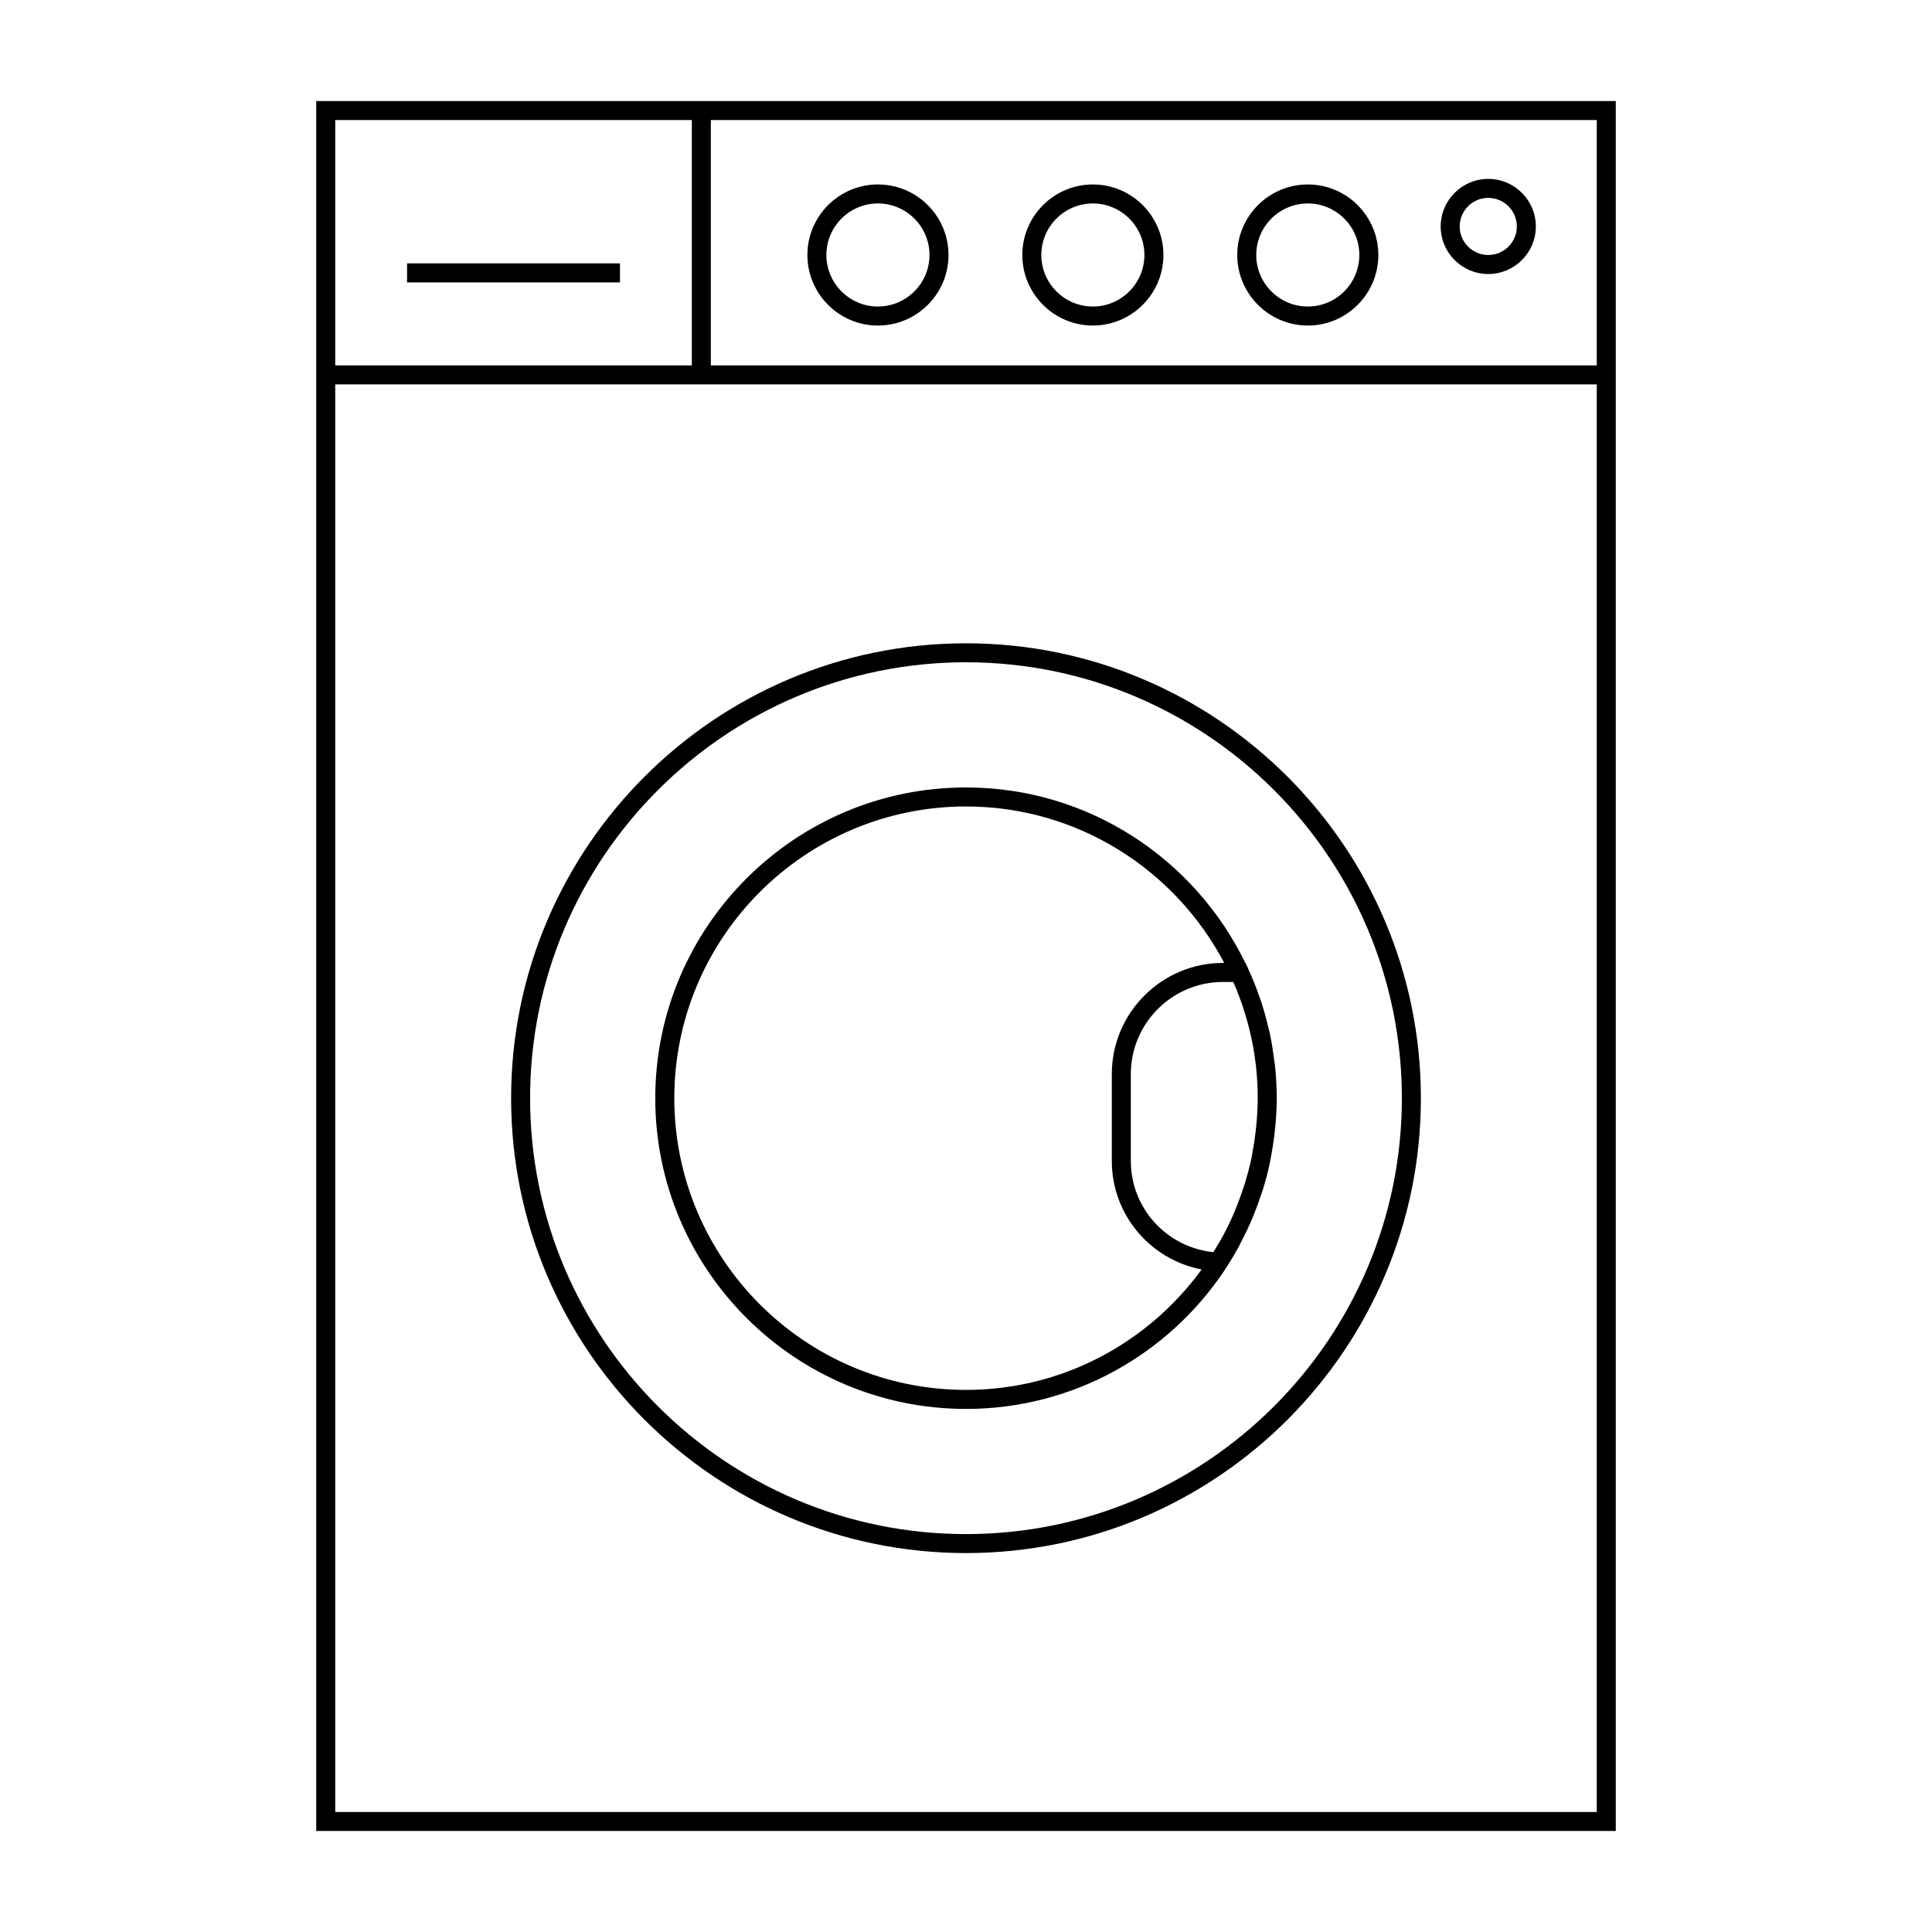
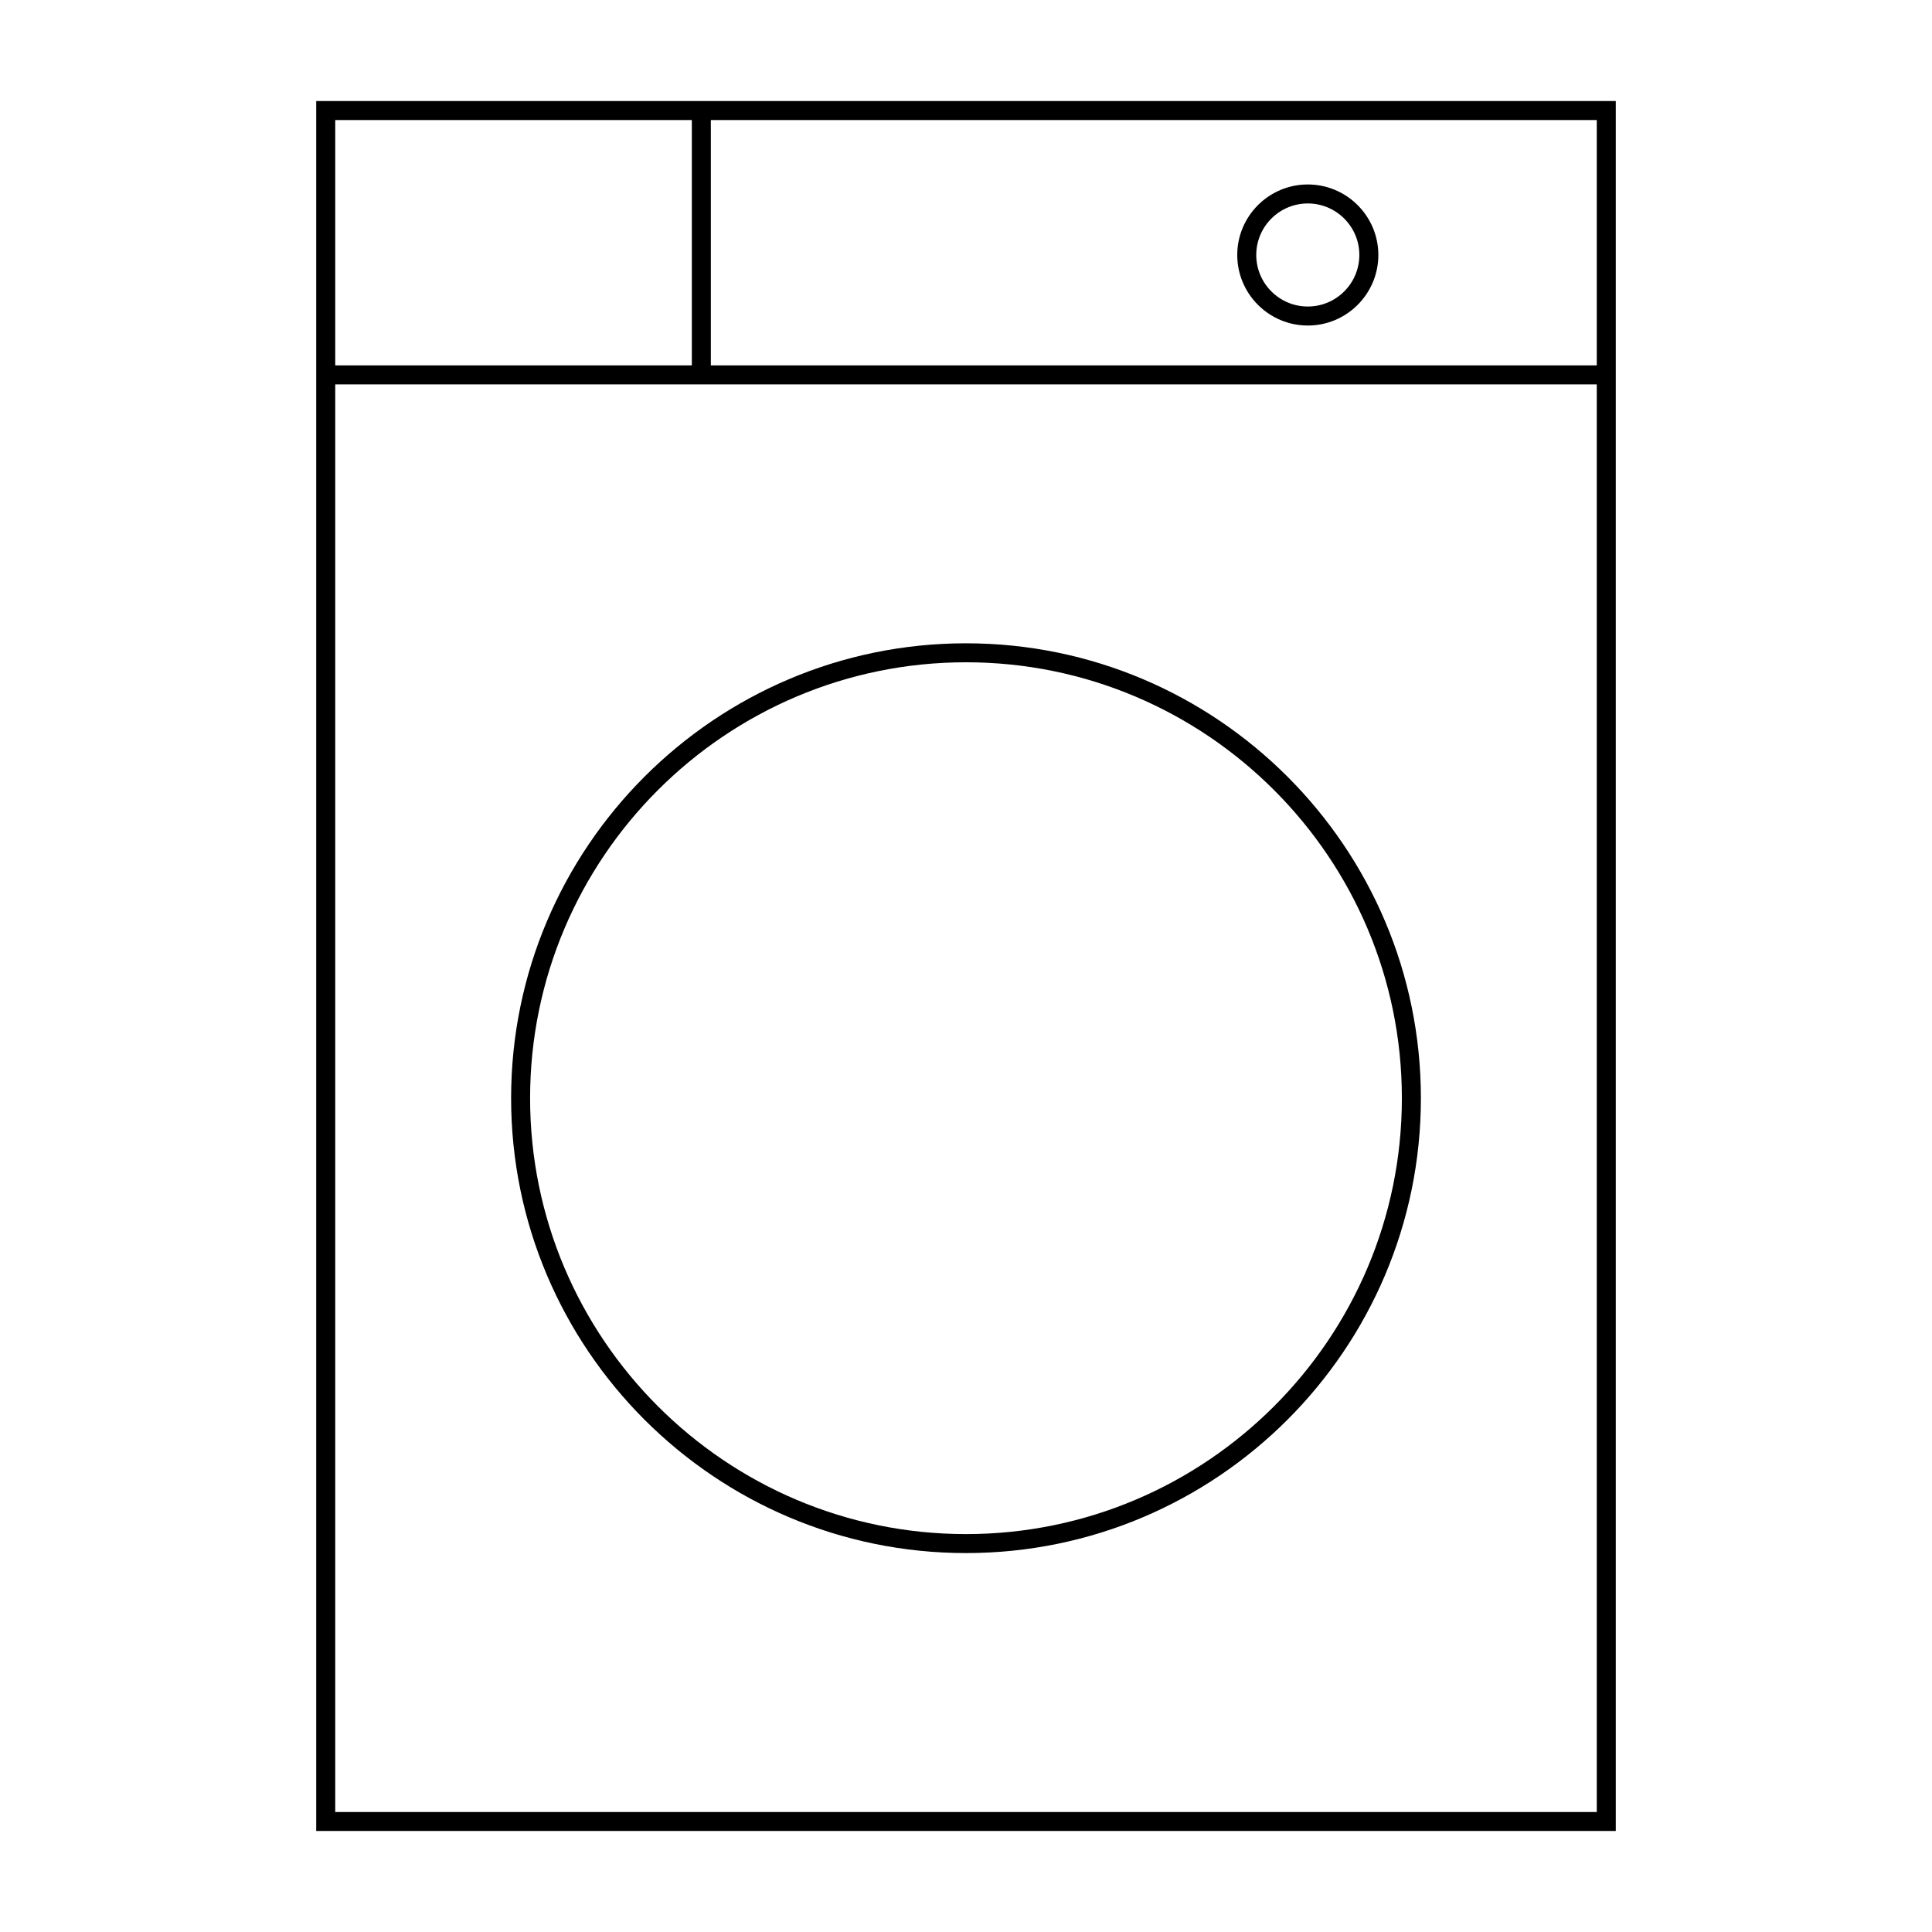
<svg xmlns="http://www.w3.org/2000/svg" fill="#000000" width="800px" height="800px" version="1.1" viewBox="144 144 512 512">
  <g>
    <path d="m279.45 435.03c0 66.473 54.078 120.55 120.55 120.55 66.473 0 120.55-54.078 120.55-120.55 0-66.477-54.082-120.55-120.55-120.55s-120.55 54.082-120.55 120.55zm120.55-115.52c63.695 0 115.51 51.82 115.51 115.52 0 63.695-51.816 115.52-115.51 115.52-63.695-0.004-115.52-51.824-115.52-115.52 0-63.695 51.82-115.52 115.52-115.52z" />
    <path d="m332.38 170.77h-104.58v458.46h344.4v-458.46zm234.78 5.039v65.023l-234.78-0.004v-65.02zm-334.32 0h94.504v65.023l-94.504-0.004zm334.32 448.39h-334.32v-378.33h334.32z" />
-     <path d="m538.4 216.62c6.957 0 12.617-5.656 12.617-12.605s-5.656-12.605-12.617-12.605c-6.953 0-12.605 5.656-12.605 12.605s5.656 12.605 12.605 12.605zm0-20.176c4.176 0 7.578 3.394 7.578 7.566s-3.402 7.566-7.578 7.566c-4.172 0-7.566-3.394-7.566-7.566s3.394-7.566 7.566-7.566z" />
    <path d="m490.58 230.27c10.309 0 18.695-8.387 18.695-18.695 0-10.309-8.387-18.691-18.695-18.691-10.309 0-18.695 8.383-18.695 18.691 0.004 10.305 8.395 18.695 18.695 18.695zm0-32.352c7.531 0 13.66 6.125 13.66 13.652 0 7.531-6.125 13.66-13.66 13.66-7.531 0-13.66-6.125-13.66-13.66 0.008-7.531 6.129-13.652 13.66-13.652z" />
-     <path d="m433.62 230.27c10.309 0 18.695-8.387 18.695-18.695 0-10.309-8.387-18.691-18.695-18.691s-18.695 8.383-18.695 18.691c0 10.305 8.391 18.695 18.695 18.695zm0-32.352c7.531 0 13.66 6.125 13.66 13.652 0 7.531-6.125 13.66-13.66 13.66-7.531 0-13.66-6.125-13.66-13.66 0.004-7.531 6.129-13.652 13.66-13.652z" />
-     <path d="m376.66 230.27c10.312 0 18.703-8.387 18.703-18.695 0-10.309-8.387-18.691-18.703-18.691-10.309 0-18.695 8.383-18.695 18.691 0 10.305 8.383 18.695 18.695 18.695zm0-32.352c7.531 0 13.664 6.125 13.664 13.652 0 7.531-6.133 13.66-13.664 13.66s-13.66-6.125-13.66-13.66c0.004-7.531 6.129-13.652 13.66-13.652z" />
-     <path d="m251.88 213.8h56.418v5.039h-56.418z" />
-     <path d="m400 517.38c28.48 0 53.617-14.539 68.406-36.578l0.629-0.969c1.059-1.621 2.047-3.281 2.984-4.969 0.484-0.863 0.906-1.762 1.355-2.641 0.648-1.273 1.281-2.555 1.859-3.859 0.43-0.957 0.828-1.926 1.215-2.902 0.539-1.355 1.039-2.727 1.508-4.102 0.293-0.855 0.605-1.703 0.867-2.574 0.66-2.172 1.223-4.363 1.699-6.586 0.145-0.699 0.258-1.41 0.387-2.121 0.328-1.777 0.605-3.562 0.82-5.359 0.09-0.75 0.176-1.5 0.242-2.254 0.227-2.465 0.379-4.938 0.379-7.438 0-2.938-0.168-5.836-0.473-8.695-0.051-0.48-0.156-0.945-0.215-1.422-0.301-2.445-0.676-4.867-1.184-7.238-0.074-0.332-0.18-0.664-0.262-0.996-0.586-2.559-1.281-5.078-2.102-7.543-0.07-0.211-0.152-0.414-0.227-0.625-0.883-2.578-1.883-5.094-3.008-7.547-0.047-0.105-0.074-0.211-0.121-0.312l-0.676-1.465h-0.059c-13.359-27.473-41.469-46.5-74.02-46.5-45.41 0-82.348 36.938-82.348 82.348-0.008 45.414 36.938 82.348 82.34 82.348zm77.309-82.348c0 2.348-0.145 4.66-0.352 6.953-0.059 0.676-0.133 1.344-0.211 2.012-0.211 1.828-0.492 3.637-0.828 5.422-0.102 0.504-0.16 1.012-0.273 1.512-0.434 2.07-0.973 4.102-1.57 6.109-0.25 0.836-0.535 1.668-0.812 2.492-0.438 1.301-0.91 2.574-1.406 3.84-0.336 0.848-0.66 1.699-1.023 2.535-0.797 1.812-1.652 3.602-2.578 5.34-0.434 0.812-0.922 1.598-1.379 2.398-0.43 0.742-0.875 1.465-1.328 2.191-12.375-1.285-21.871-11.637-21.871-24.199v-22.984c0-13.469 10.957-24.426 24.426-24.426h2.734c4.297 9.844 6.473 20.199 6.473 30.805zm-77.309-77.309c29.691 0 55.484 16.848 68.434 41.465h-0.332c-16.246 0-29.461 13.219-29.461 29.461v22.984c0 14.27 10.156 26.145 23.805 28.797-14.07 19.297-36.781 31.91-62.438 31.91-42.629 0-77.309-34.684-77.309-77.309-0.004-42.625 34.68-77.309 77.301-77.309z" />
  </g>
</svg>